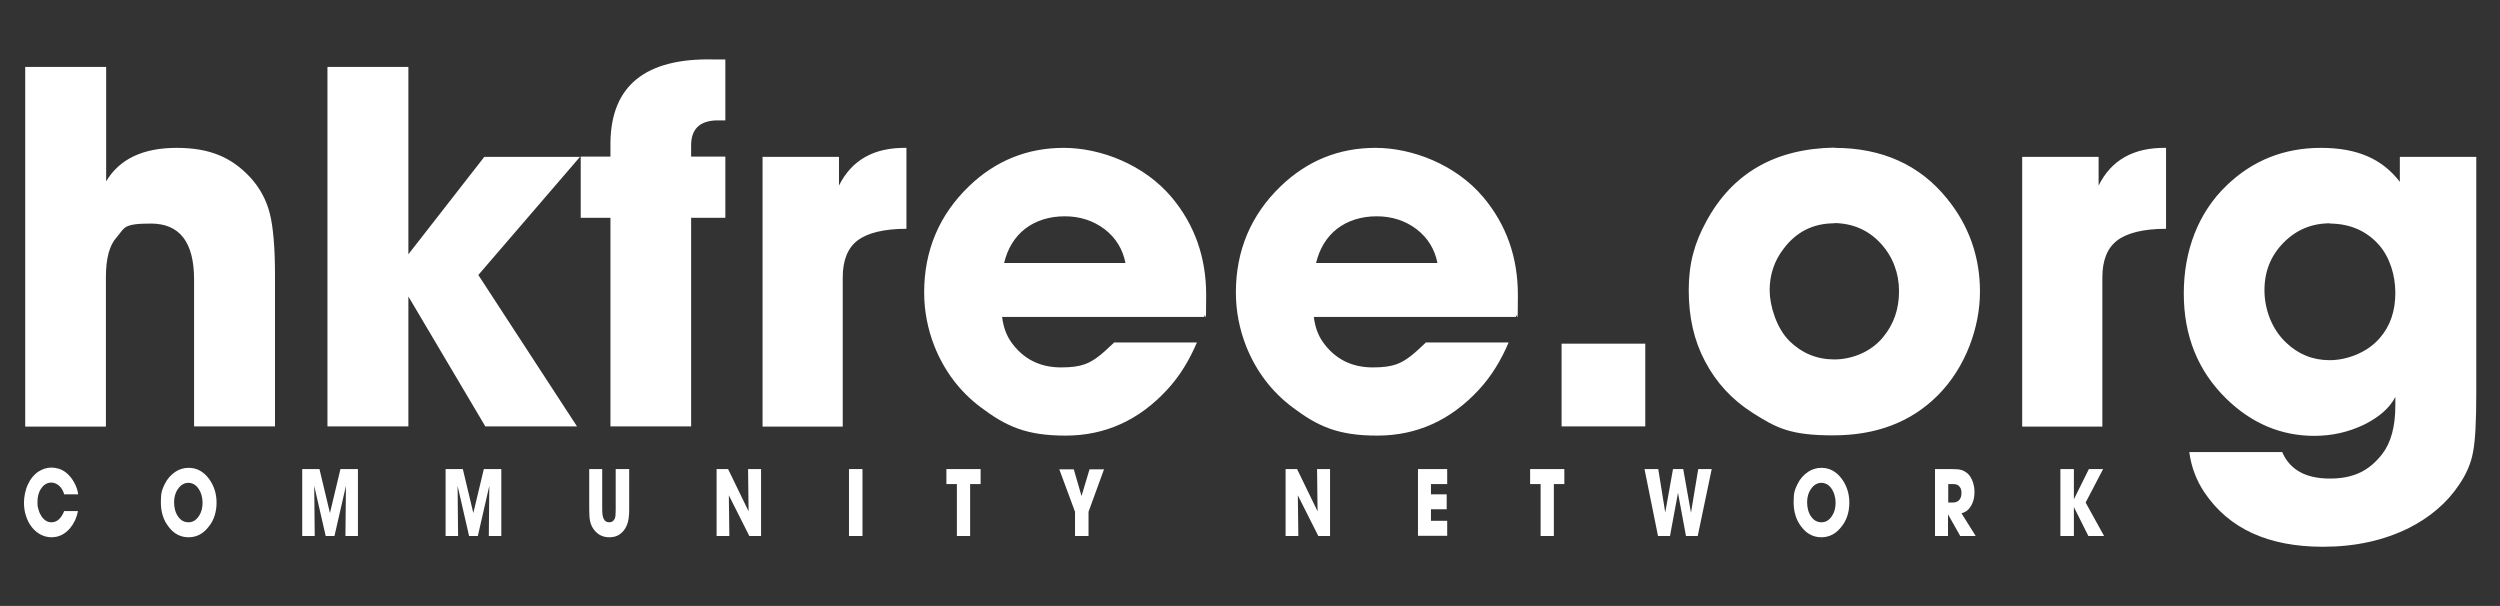
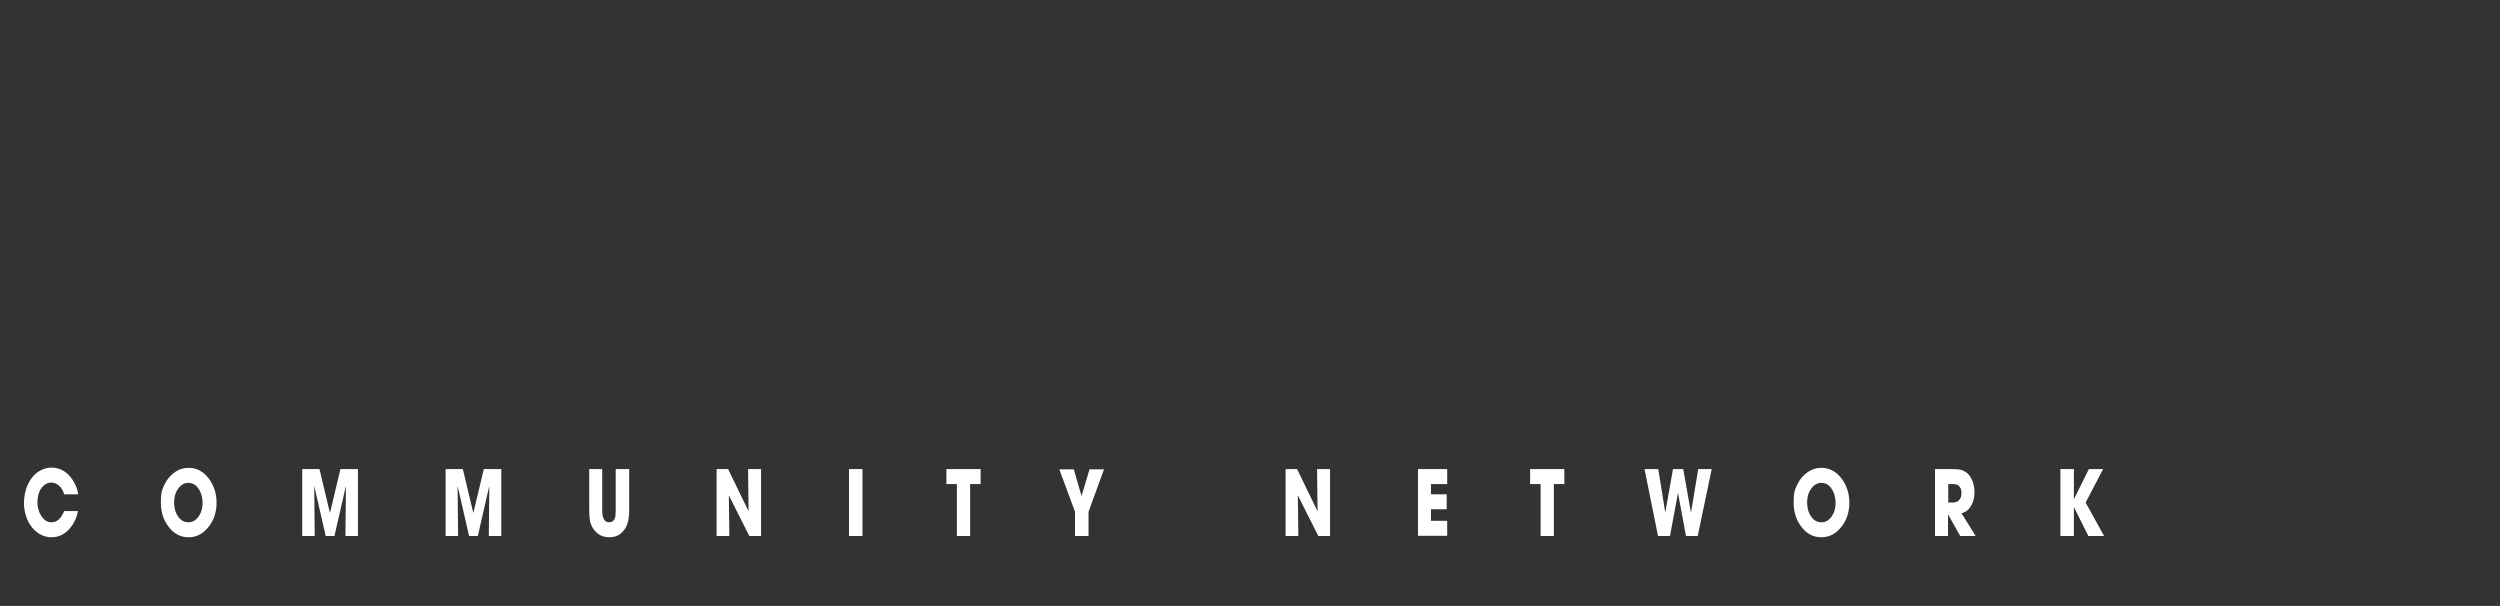
<svg xmlns="http://www.w3.org/2000/svg" id="Vrstva_1" version="1.1" viewBox="0 0 1000.9 242.6">
  <rect x="0" y="0" width="1000.9" height="242.6" fill="#333333" stroke="none" />
  <defs>
    <style>
      .st0 {
        fill: #fff;
      }
    </style>
  </defs>
  <g id="svg2">
    <g id="layer1">
      <g id="g2848">
-         <path id="path2850" class="st0" d="M10.1,170.7V26.8h32.4v45.8c5.3-8.9,14.7-13.4,28.2-13.4s22,3.9,29.3,11.6c3.9,4.2,6.6,9.1,8,14.6s2.1,13.9,2.1,25v60.3h-32.4v-58.8c0-15-5.8-22.4-17.3-22.4s-10.4,1.8-13.7,5.5c-2.9,3.2-4.3,8.5-4.3,15.9v59.9H10h.1ZM131.1,170.7V26.8h32.4v75l30.4-39h38.3l-40.7,47.3,39.5,60.6h-36.7l-30.8-52v52h-32.4ZM244.4,170.7v-83.5h-11.9v-24.5h11.9v-5.7c.3-22.7,14-33.8,41.2-33.2h4.8v24.4h-3.8c-6.7.3-10,3.7-9.9,10.3v4.2h13.7v24.5h-13.7v83.5h-32.4,0ZM305.3,170.7V62.8h30.6v11.5c5.1-10.3,14.1-15.3,27-15.1v32.4c-9.1,0-15.7,1.7-19.6,4.7s-5.9,7.9-5.9,14.8v59.7h-32.1ZM446.3,137.1h32.9c-3.1,7.3-7,13.6-11.8,18.8-11.3,12.3-24.9,18.5-40.8,18.5s-23.9-3.8-33.9-11.3c-8.4-6.3-14.6-14.5-18.6-24.5-2.7-6.9-4.1-14.1-4.1-21.5,0-16.8,6-31,17.9-42.5,10.7-10.3,23.4-15.4,38-15.4s32.1,6.6,43.2,19.8c9.2,11,13.8,24,13.8,39.1s-.3,5.8-.8,8.8h-80.9c.5,4,1.7,7.3,3.6,10,4.8,6.8,11.5,10.2,20,10.2s11.6-1.7,15.9-5.1c.6-.5,2.5-2.1,5.5-5h0ZM450.6,105.3c-1.1-5.5-3.8-10-8.3-13.5-4.5-3.4-9.8-5.2-16-5.2s-11.6,1.7-15.9,5c-4.2,3.3-7,7.9-8.4,13.7h48.6,0ZM571.1,137.1h32.9c-3.1,7.3-7,13.6-11.8,18.8-11.3,12.3-24.9,18.5-40.8,18.5s-23.9-3.8-33.9-11.3c-8.4-6.3-14.6-14.5-18.6-24.5-2.7-6.9-4.1-14.1-4.1-21.5,0-16.8,6-31,17.9-42.5,10.7-10.3,23.4-15.4,38-15.4s32.1,6.6,43.2,19.8c9.2,11,13.8,24,13.8,39.1s-.3,5.8-.8,8.8h-80.9c.5,4,1.7,7.3,3.6,10,4.8,6.8,11.5,10.2,20,10.2s11.6-1.7,15.9-5.1c.6-.5,2.5-2.1,5.5-5h0ZM575.5,105.3c-1.1-5.5-3.8-10-8.3-13.5-4.5-3.4-9.8-5.2-16-5.2s-11.6,1.7-15.9,5c-4.2,3.3-7,7.9-8.4,13.7h48.6Z" />
-         <path id="path2852" class="st0" d="M658.7,137.6v33.1h-33.5v-33.1h33.5ZM734.4,59.2c19.1,0,34.2,6.8,45.1,20.3,8.8,10.8,13.2,23.3,13.2,37.3s-5.6,30.2-16.9,41.5c-10.7,10.7-24.6,16-41.9,16s-22.7-3-32.2-9c-8.2-5.2-14.6-12.1-19.1-20.7-4.4-8.3-6.5-17.7-6.5-28.4s2.3-18.9,7-27.5c10.4-19.3,27.5-29.2,51.3-29.6h0ZM734.4,89.4c-8.4,0-15.3,3.4-20.4,10.3-3.7,4.8-5.5,10.4-5.5,16.5s2.7,15.2,8,20.4c4.9,4.8,10.9,7.3,17.9,7.3s14.7-3,19.5-8.9c4.3-5.2,6.4-11.3,6.4-18.4s-2.4-13.7-7.2-19c-4.9-5.4-11.2-8.2-18.8-8.3h0ZM809.6,170.7V62.8h30.6v11.5c5.1-10.3,14.1-15.3,27-15.1v32.4c-9.1,0-15.7,1.7-19.6,4.7-3.9,3-5.9,7.9-5.9,14.8v59.7h-32.1ZM991.4,62.8v94.9c0,11-.4,18.8-1.3,23.3-.8,4.5-2.7,8.9-5.6,13.1-4.8,7.2-11.6,13-20.1,17.3-10.1,5-21.5,7.5-34.4,7.5-21.8,0-37.6-7.2-47.4-21.7-3.3-4.9-5.3-10.3-6.1-16.2h37.2c3.1,7.1,9.4,10.6,19.1,10.6s15.9-3.3,21-9.9c3.4-4.4,5.2-10.9,5.2-19.3v-3.5c-2.3,4.5-6.6,8.2-12.7,11.2-6.1,2.9-12.7,4.4-19.7,4.4-13.4,0-25.2-5-35.4-15-11.2-11-16.9-25-16.9-42s5.7-32.3,17.2-43.3c10.4-10,23-15,37.7-15s24.6,4.5,31.6,13.6v-10h30.6ZM932.9,89.4c-7.4,0-13.6,2.6-18.7,7.8-5.1,5.2-7.6,11.5-7.6,19s2.9,15.6,8.7,21c4.8,4.6,10.6,7,17.4,7s15.1-3,20.1-8.9c4.2-4.8,6.2-10.9,6.2-18s-2.2-14.3-6.6-19.3c-5-5.6-11.5-8.4-19.5-8.5h0Z" />
        <path id="path2854" class="st0" d="M25.6,204.6h5.6c-.5,2.7-1.6,5-3.1,6.8-2.1,2.5-4.6,3.7-7.5,3.7s-5.8-1.4-7.9-4.1c-1-1.3-1.8-2.8-2.3-4.5-.6-1.7-.8-3.5-.8-5.4s.5-5,1.6-7.2c1-2.2,2.4-3.9,4.2-5.1,1.6-1,3.3-1.6,5.2-1.6s4,.6,5.7,1.9c1.3,1,2.4,2.3,3.3,3.9.9,1.6,1.5,3.2,1.7,4.9h-5.6c-.4-1.4-1.1-2.6-2-3.4-.9-.8-2-1.3-3.1-1.3-1.7,0-3.1.8-4.2,2.5-1,1.5-1.4,3.3-1.4,5.3s.2,2.2.5,3.3.8,1.9,1.3,2.7c1.1,1.4,2.3,2.1,3.8,2.1,2.2,0,3.9-1.5,5.1-4.5h0ZM75.5,187.3c3.2,0,5.9,1.4,8.1,4.3,2,2.7,3.1,5.9,3.1,9.6s-1,7-3.1,9.6c-2.2,2.9-4.9,4.3-8.1,4.3s-5.9-1.4-8-4.2c-2.1-2.7-3.1-5.9-3.1-9.9s.5-4.9,1.5-7.1c1-2.1,2.5-3.8,4.3-5,1.5-1,3.3-1.6,5.3-1.6h0ZM75.5,193.3c-1.7,0-3.1.8-4.2,2.4-1.1,1.5-1.6,3.3-1.6,5.4s.5,4.2,1.6,5.7c1.1,1.6,2.5,2.3,4.2,2.3s3.1-.9,4.2-2.6c1-1.5,1.4-3.3,1.4-5.3s-.6-4.2-1.8-5.8c-1-1.4-2.4-2.1-4-2.1h.2ZM121,214.6v-26.8h6.9l4.2,17.6,4.2-17.6h7v26.8h-5l.2-20.1-4.6,20.1h-3.5l-4.6-20.1.2,20.1h-5ZM178.4,214.6v-26.8h6.9l4.2,17.6,4.2-17.6h7v26.8h-5l.2-20.1-4.6,20.1h-3.5l-4.6-20.1.2,20.1h-5ZM235.7,187.8h5.4v16.2c0,1.8.2,3.1.7,3.9.4.8,1.1,1.2,2.1,1.2s1.6-.4,2-1.1c.3-.4.4-.9.5-1.4,0-.6.1-1.4.1-2.6v-16.2h5.4v16.2c0,2.7-.3,4.8-.9,6.2-.7,1.7-1.7,2.9-3,3.8-1.2.8-2.5,1.1-4.1,1.1-2.5,0-4.5-1-6-2.9-.8-1-1.3-2.1-1.6-3.3s-.4-2.9-.4-4.9v-16.2h-.2ZM286.9,214.6v-26.8h4.6l8.2,16.9-.2-16.9h5.2v26.8h-4.7l-8.2-16.3.2,16.3h-5.2.1ZM339.9,214.6v-26.8h5.4v26.8h-5.4ZM383.1,214.6v-20.8h-4.2v-6h13.7v6h-4.2v20.8h-5.4.1ZM430.4,214.6v-9.7l-6.3-17h5.8l3.1,10.7,3.2-10.7h5.8l-6.2,17v9.7h-5.4ZM514.7,214.6v-26.8h4.6l8.2,16.9-.2-16.9h5.2v26.8h-4.7l-8.2-16.3.2,16.3h-5.2.1ZM567.7,214.6v-26.8h11.7v6h-6.5v4.1h6.3v6h-6.3v4.6h6.5v6h-11.7ZM616.8,214.6v-20.8h-4.2v-6h13.7v6h-4.2v20.8h-5.4.1ZM658.4,187.8h5.5l2.8,17.4,3.1-17.4h4.1l3.1,17.5,2.9-17.5h5.4l-5.6,26.8h-4.7l-3.2-17.3-3.2,17.3h-4.8l-5.4-26.8h0ZM729.2,187.3c3.2,0,5.9,1.4,8.1,4.3,2,2.7,3.1,5.9,3.1,9.6s-1,7-3.1,9.6c-2.2,2.9-4.9,4.3-8.1,4.3s-5.9-1.4-8-4.2c-2.1-2.7-3.1-5.9-3.1-9.9s.5-4.9,1.5-7.1c1-2.1,2.5-3.8,4.3-5,1.5-1,3.3-1.6,5.3-1.6h0ZM729.3,193.3c-1.7,0-3.1.8-4.2,2.4-1.1,1.5-1.6,3.3-1.6,5.4s.5,4.2,1.6,5.7c1.1,1.6,2.5,2.3,4.2,2.3s3.1-.9,4.2-2.6c1-1.5,1.4-3.3,1.4-5.3s-.6-4.2-1.8-5.8c-1-1.4-2.4-2.1-4-2.1h.2ZM774.7,214.6v-26.8h6.7c1.8,0,3.1.1,4,.4.9.3,1.7.8,2.5,1.5.9.9,1.5,2,2,3.4.4,1.3.6,2.6.6,3.9,0,2.8-.8,5.1-2.3,6.8-.8.9-1.8,1.4-2.9,1.7l5.7,9.1h-6.2l-4.9-8.7v8.7h-5.2,0ZM779.9,201.2h1.9c1,0,1.8-.3,2.4-.8.7-.7,1.1-1.7,1.1-3s-.3-2.1-1-2.8c-.5-.6-1.4-.8-2.4-.8h-1.9v7.4h0ZM824.9,214.6v-26.8h5.4v12.1l6-12.1h5.7l-7,13.4,7.4,13.4h-6.3l-5.8-11.6v11.6h-5.4Z" />
      </g>
    </g>
  </g>
</svg>